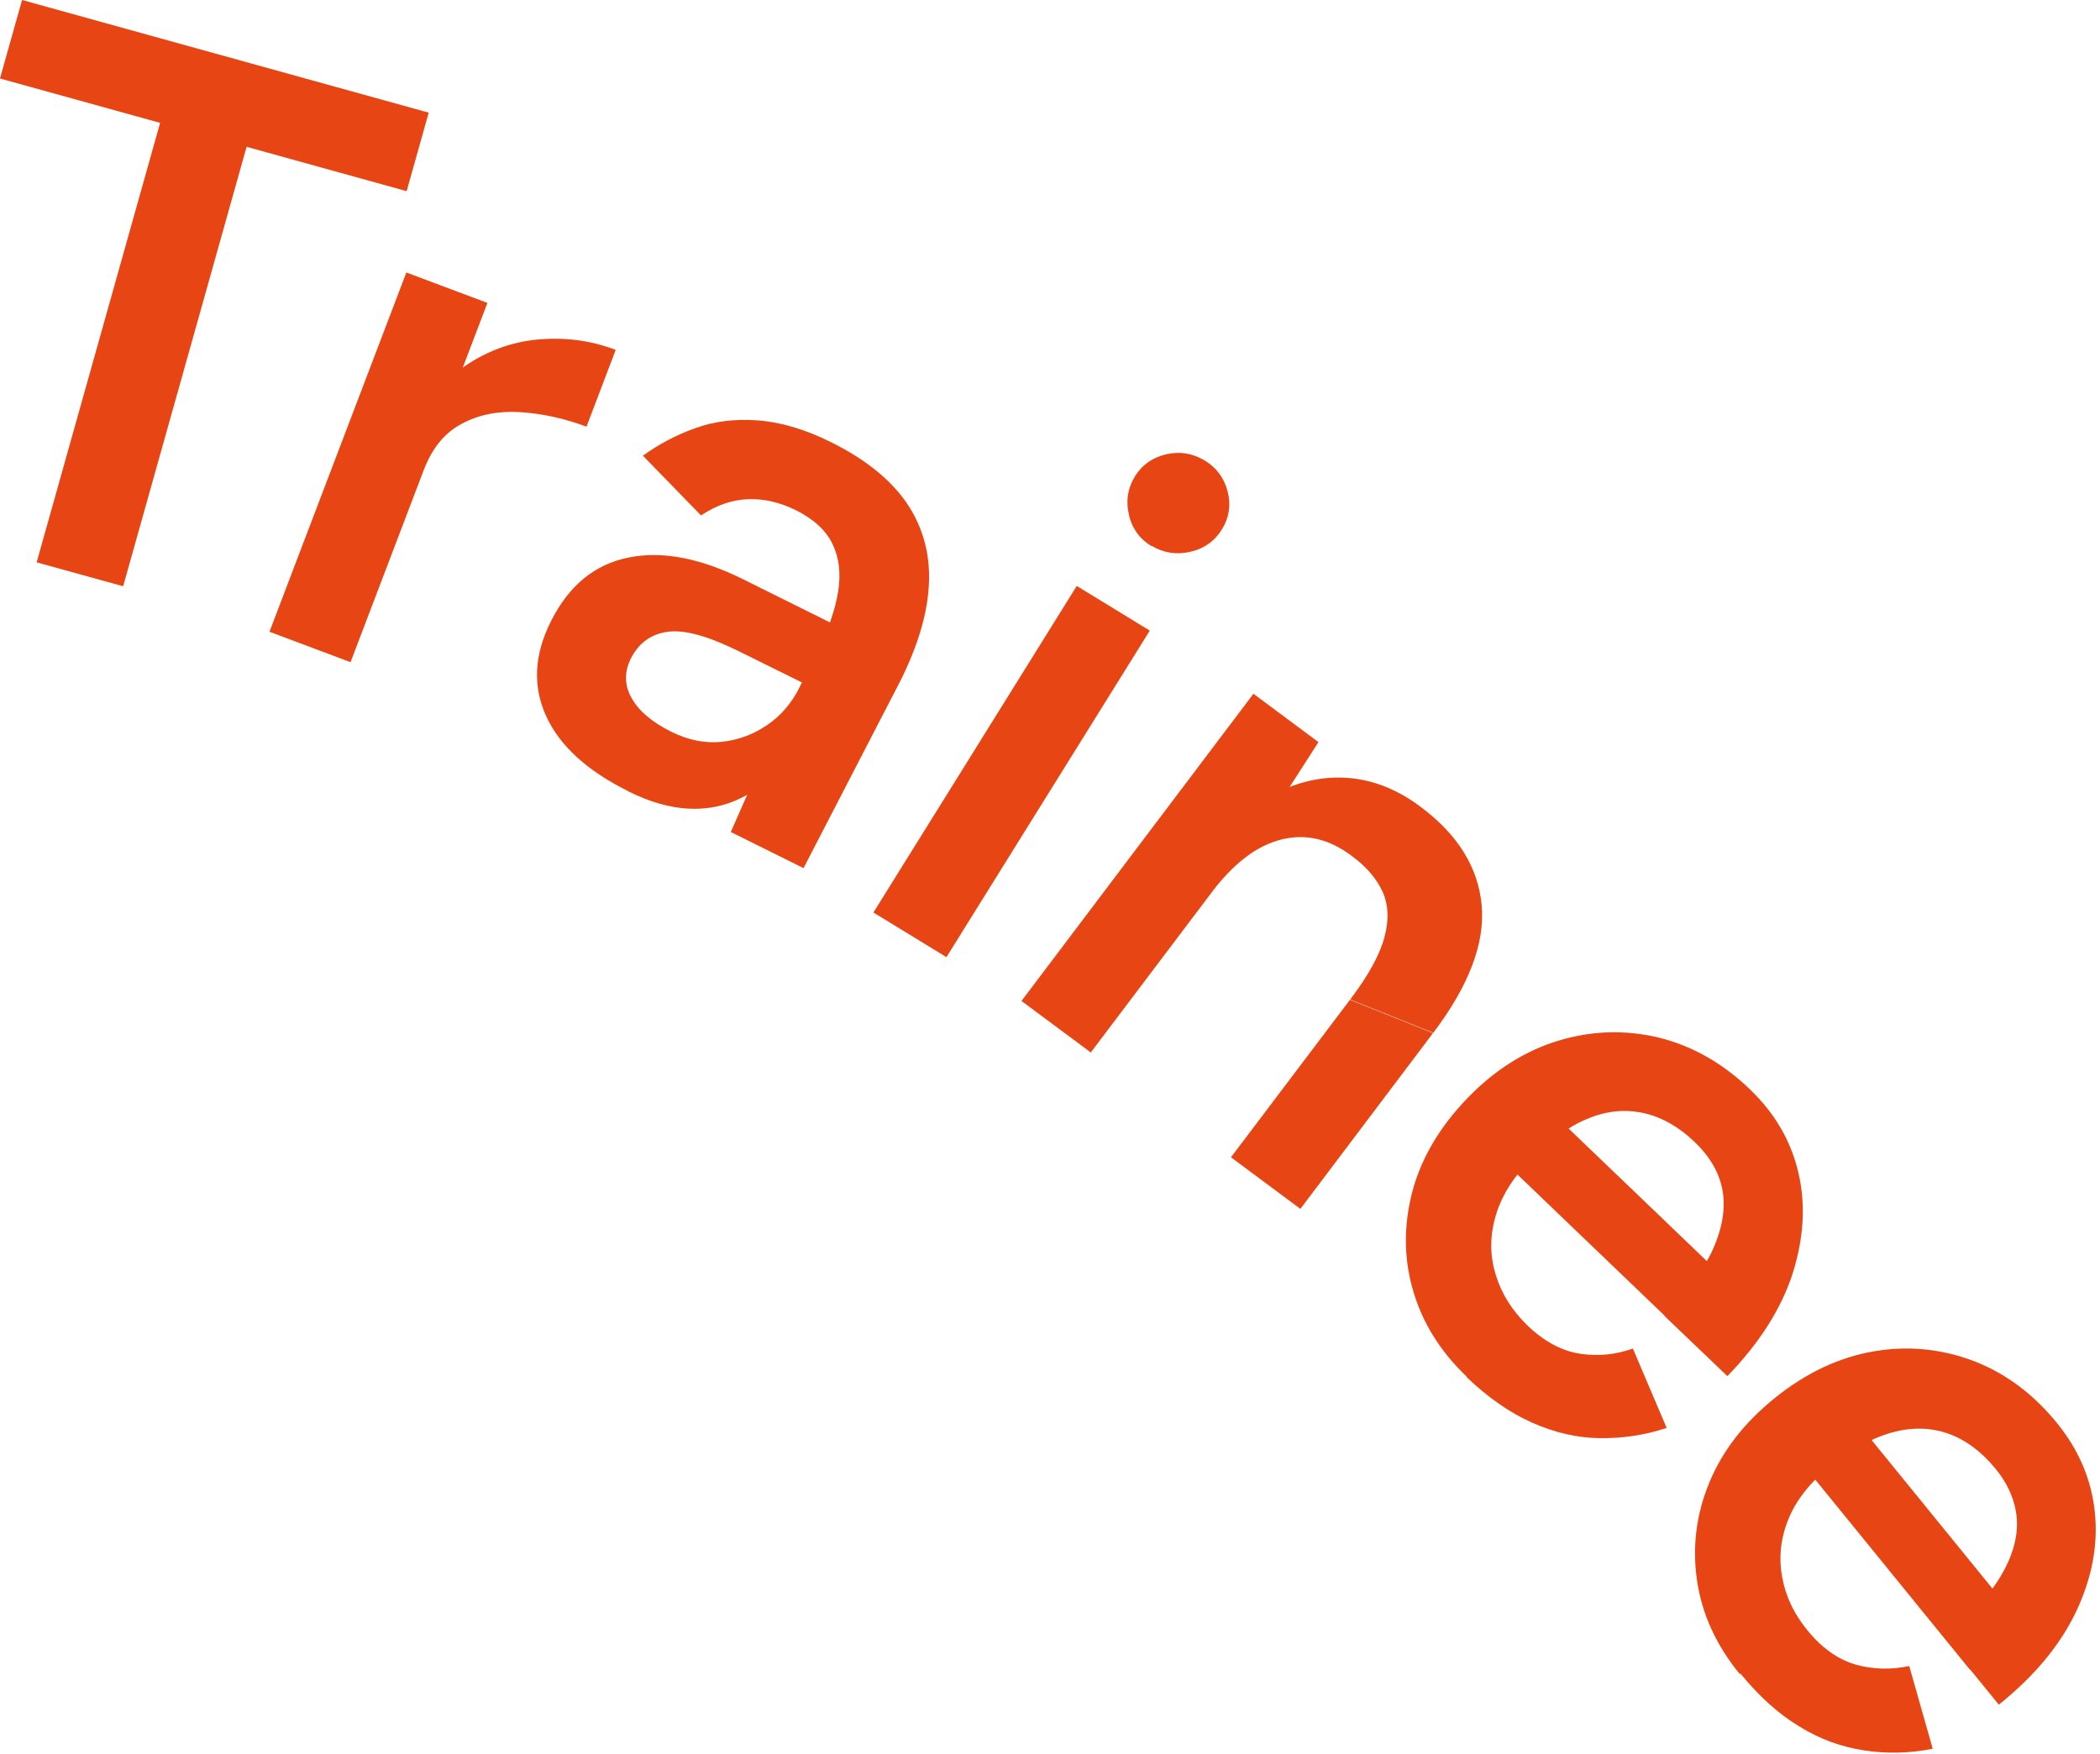
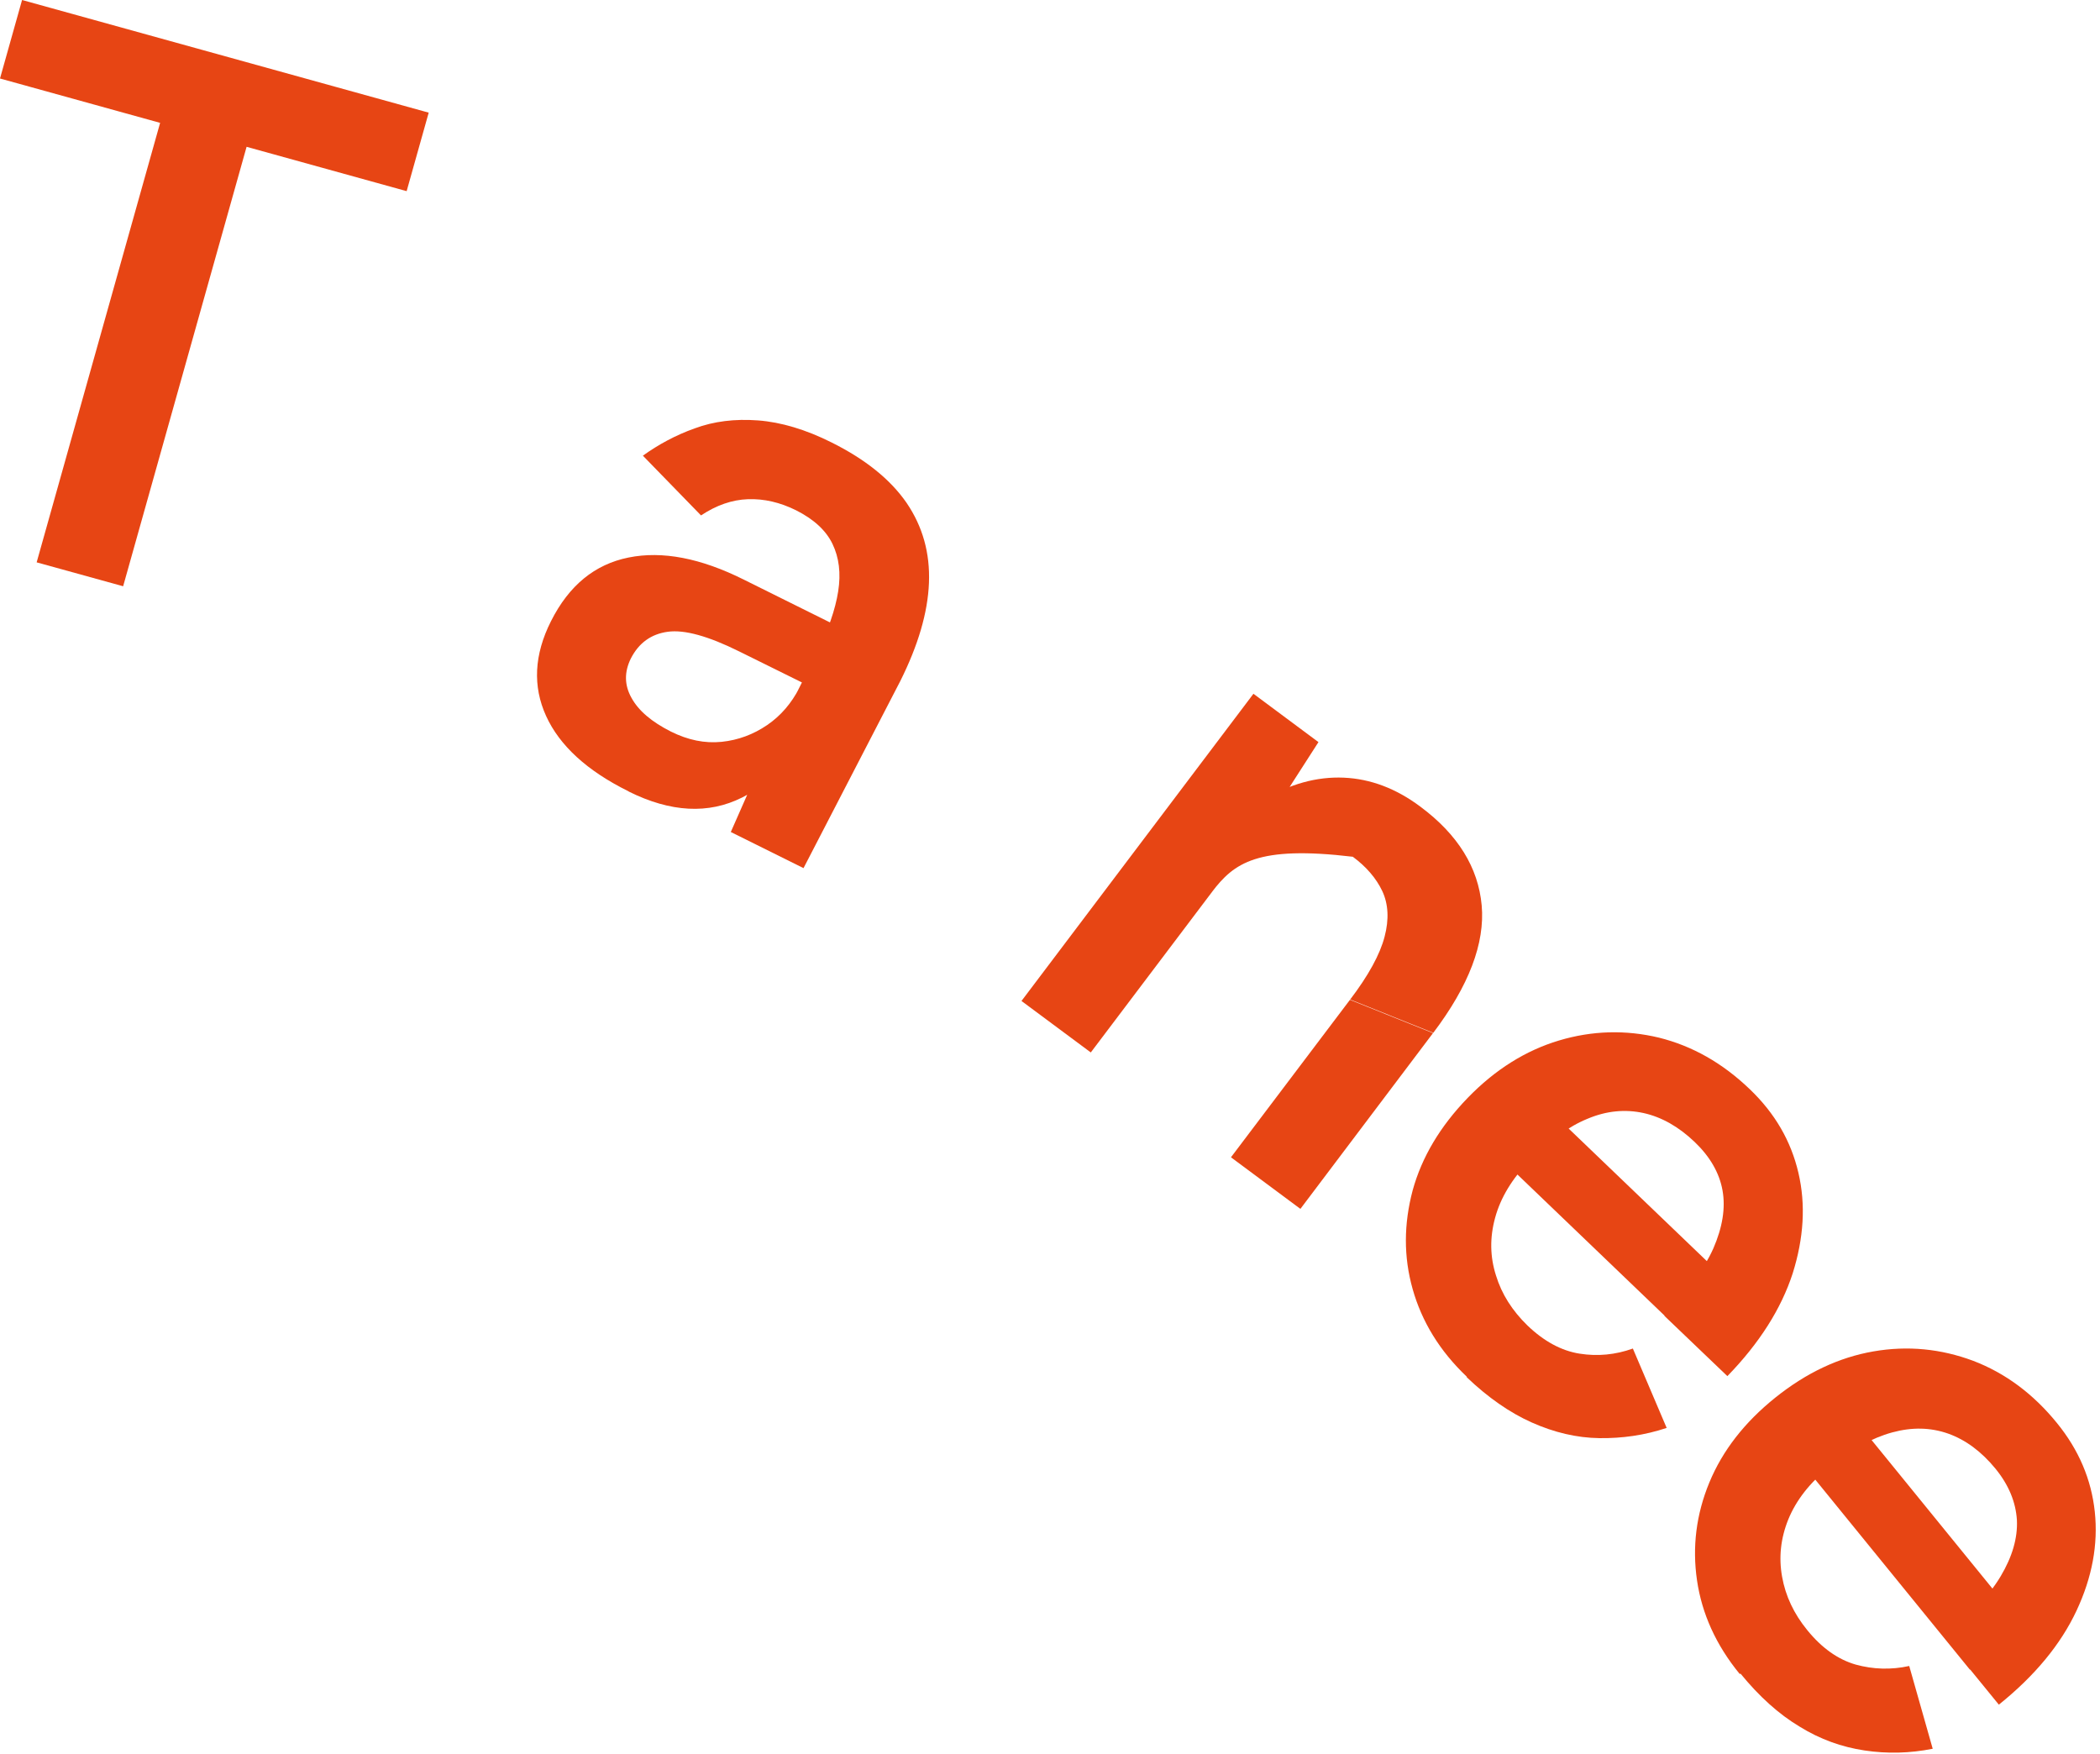
<svg xmlns="http://www.w3.org/2000/svg" width="97" height="81" viewBox="0 0 97 81" fill="none">
  <path d="M0 3.626L1.019 0L19.802 5.203L18.783 8.829L0 3.626ZM1.693 25.974L7.857 4.033L11.852 5.137L5.688 27.078L1.693 25.974Z" fill="#E74514" />
-   <path d="M12.447 29.18L18.77 12.586L22.514 13.992L16.191 30.585L12.447 29.18ZM18.281 21.284C18.969 19.497 19.868 18.157 20.992 17.264C22.117 16.37 23.347 15.858 24.657 15.7C25.979 15.556 27.236 15.7 28.44 16.16L27.09 19.707C26.072 19.326 25.053 19.103 24.048 19.037C23.043 18.971 22.143 19.142 21.349 19.563C20.556 19.97 19.961 20.693 19.577 21.704L18.281 21.297V21.284Z" fill="#E74514" />
  <path d="M29.033 36.55C27.115 35.604 25.845 34.435 25.224 33.069C24.602 31.702 24.668 30.244 25.449 28.694C26.282 27.038 27.472 26.066 29.033 25.751C30.594 25.435 32.367 25.777 34.364 26.775L38.65 28.904L37.274 31.636L34.139 30.086C32.711 29.377 31.613 29.075 30.846 29.18C30.078 29.285 29.509 29.692 29.139 30.415C28.835 31.032 28.835 31.636 29.166 32.228C29.496 32.832 30.105 33.344 30.991 33.791C31.785 34.185 32.552 34.343 33.332 34.264C34.1 34.185 34.801 33.922 35.436 33.489C36.071 33.055 36.56 32.477 36.917 31.781L38.227 32.438C37.142 34.593 35.819 36.064 34.272 36.839C32.724 37.614 30.978 37.522 29.047 36.563L29.033 36.55ZM33.756 38.429L35.105 35.368L37.711 30.191C38.253 29.114 38.584 28.155 38.716 27.314C38.848 26.473 38.756 25.751 38.452 25.12C38.147 24.489 37.578 23.977 36.772 23.57C36.031 23.202 35.29 23.031 34.549 23.057C33.809 23.084 33.094 23.333 32.38 23.806L29.695 21.047C30.409 20.535 31.203 20.101 32.089 19.786C32.975 19.457 33.941 19.339 35.012 19.418C36.071 19.497 37.221 19.838 38.425 20.443C39.973 21.218 41.123 22.138 41.877 23.228C42.618 24.319 42.962 25.54 42.909 26.92C42.856 28.299 42.407 29.81 41.587 31.453L37.115 40.097L33.756 38.429Z" fill="#E74514" />
-   <path d="M40.344 42.147L49.736 27.064L53.109 29.127L43.717 44.209L40.344 42.147ZM53.188 25.225C52.646 24.896 52.288 24.41 52.143 23.767C51.997 23.136 52.09 22.545 52.421 22.006C52.751 21.468 53.241 21.126 53.876 20.981C54.511 20.837 55.093 20.942 55.648 21.27C56.191 21.599 56.548 22.085 56.706 22.703C56.865 23.333 56.773 23.911 56.442 24.45C56.111 24.988 55.622 25.343 54.974 25.488C54.339 25.632 53.743 25.54 53.201 25.212L53.188 25.225Z" fill="#E74514" />
-   <path d="M47.183 46.233L57.897 32.044L60.9 34.277L59.127 37.036L50.384 48.611L47.183 46.233ZM62.355 46.18C63.215 45.05 63.744 44.078 63.955 43.263C64.167 42.462 64.127 41.752 63.85 41.161C63.572 40.57 63.109 40.031 62.487 39.572C61.429 38.757 60.344 38.494 59.207 38.77C58.069 39.046 56.998 39.861 55.979 41.201L54.775 40.307C55.9 38.809 57.09 37.693 58.334 36.957C59.577 36.208 60.82 35.867 62.064 35.919C63.307 35.972 64.484 36.418 65.609 37.259C67.342 38.547 68.281 40.071 68.44 41.818C68.598 43.566 67.844 45.536 66.204 47.704L62.368 46.167L62.355 46.18ZM56.865 53.445L62.355 46.18L66.191 47.717L60.066 55.836L56.865 53.458V53.445Z" fill="#E74514" />
+   <path d="M47.183 46.233L57.897 32.044L60.9 34.277L59.127 37.036L50.384 48.611L47.183 46.233ZM62.355 46.18C63.215 45.05 63.744 44.078 63.955 43.263C64.167 42.462 64.127 41.752 63.85 41.161C63.572 40.57 63.109 40.031 62.487 39.572C58.069 39.046 56.998 39.861 55.979 41.201L54.775 40.307C55.9 38.809 57.09 37.693 58.334 36.957C59.577 36.208 60.82 35.867 62.064 35.919C63.307 35.972 64.484 36.418 65.609 37.259C67.342 38.547 68.281 40.071 68.44 41.818C68.598 43.566 67.844 45.536 66.204 47.704L62.368 46.167L62.355 46.18ZM56.865 53.445L62.355 46.18L66.191 47.717L60.066 55.836L56.865 53.458V53.445Z" fill="#E74514" />
  <path d="M67.751 63.588C66.494 62.392 65.674 61.039 65.251 59.541C64.828 58.044 64.841 56.533 65.251 54.982C65.674 53.445 66.521 52.026 67.791 50.712C69.061 49.399 70.476 48.518 72.01 48.059C73.545 47.599 75.093 47.559 76.627 47.927C78.161 48.308 79.563 49.096 80.833 50.318C81.984 51.422 82.725 52.696 83.069 54.168C83.413 55.639 83.32 57.176 82.804 58.819C82.275 60.448 81.27 62.037 79.788 63.561L76.878 60.776C77.95 59.673 78.704 58.635 79.14 57.663C79.563 56.69 79.709 55.797 79.564 54.982C79.418 54.168 78.981 53.419 78.28 52.749C77.54 52.039 76.746 51.593 75.913 51.409C75.066 51.225 74.206 51.304 73.333 51.672C72.46 52.026 71.561 52.683 70.648 53.616C69.841 54.444 69.312 55.324 69.061 56.244C68.809 57.163 68.823 58.044 69.1 58.911C69.365 59.778 69.854 60.54 70.555 61.223C71.323 61.959 72.129 62.392 72.963 62.523C73.796 62.655 74.616 62.576 75.423 62.287L76.984 65.953C75.966 66.294 74.921 66.439 73.876 66.425C72.831 66.412 71.785 66.163 70.754 65.703C69.722 65.243 68.73 64.547 67.751 63.614V63.588ZM69.034 53.235L71.243 50.962L80.489 59.83L78.28 62.103L69.034 53.235Z" fill="#E74514" />
  <path d="M80.357 77.317C79.259 75.977 78.611 74.532 78.386 72.995C78.161 71.458 78.347 69.947 78.955 68.475C79.563 67.004 80.582 65.69 82.011 64.547C83.439 63.404 84.947 62.694 86.534 62.419C88.122 62.143 89.656 62.3 91.138 62.852C92.619 63.417 93.916 64.376 95.013 65.729C96.019 66.964 96.601 68.331 96.76 69.829C96.918 71.326 96.641 72.85 95.913 74.4C95.185 75.951 93.995 77.396 92.328 78.736L89.788 75.622C90.992 74.65 91.865 73.717 92.408 72.811C92.95 71.904 93.201 71.037 93.162 70.21C93.109 69.382 92.791 68.594 92.169 67.832C91.521 67.043 90.794 66.504 89.987 66.216C89.167 65.927 88.307 65.913 87.394 66.163C86.482 66.413 85.516 66.938 84.497 67.766C83.585 68.488 82.963 69.303 82.606 70.17C82.249 71.05 82.156 71.93 82.315 72.824C82.474 73.717 82.857 74.532 83.479 75.294C84.153 76.122 84.894 76.647 85.714 76.884C86.521 77.107 87.355 77.133 88.188 76.949L89.273 80.772C88.214 80.983 87.169 81.009 86.124 80.851C85.079 80.694 84.074 80.339 83.122 79.748C82.156 79.17 81.257 78.355 80.397 77.304L80.357 77.317ZM82.91 67.188L85.384 65.204L93.466 75.136L90.992 77.12L82.91 67.188Z" fill="#E74514" />
</svg>